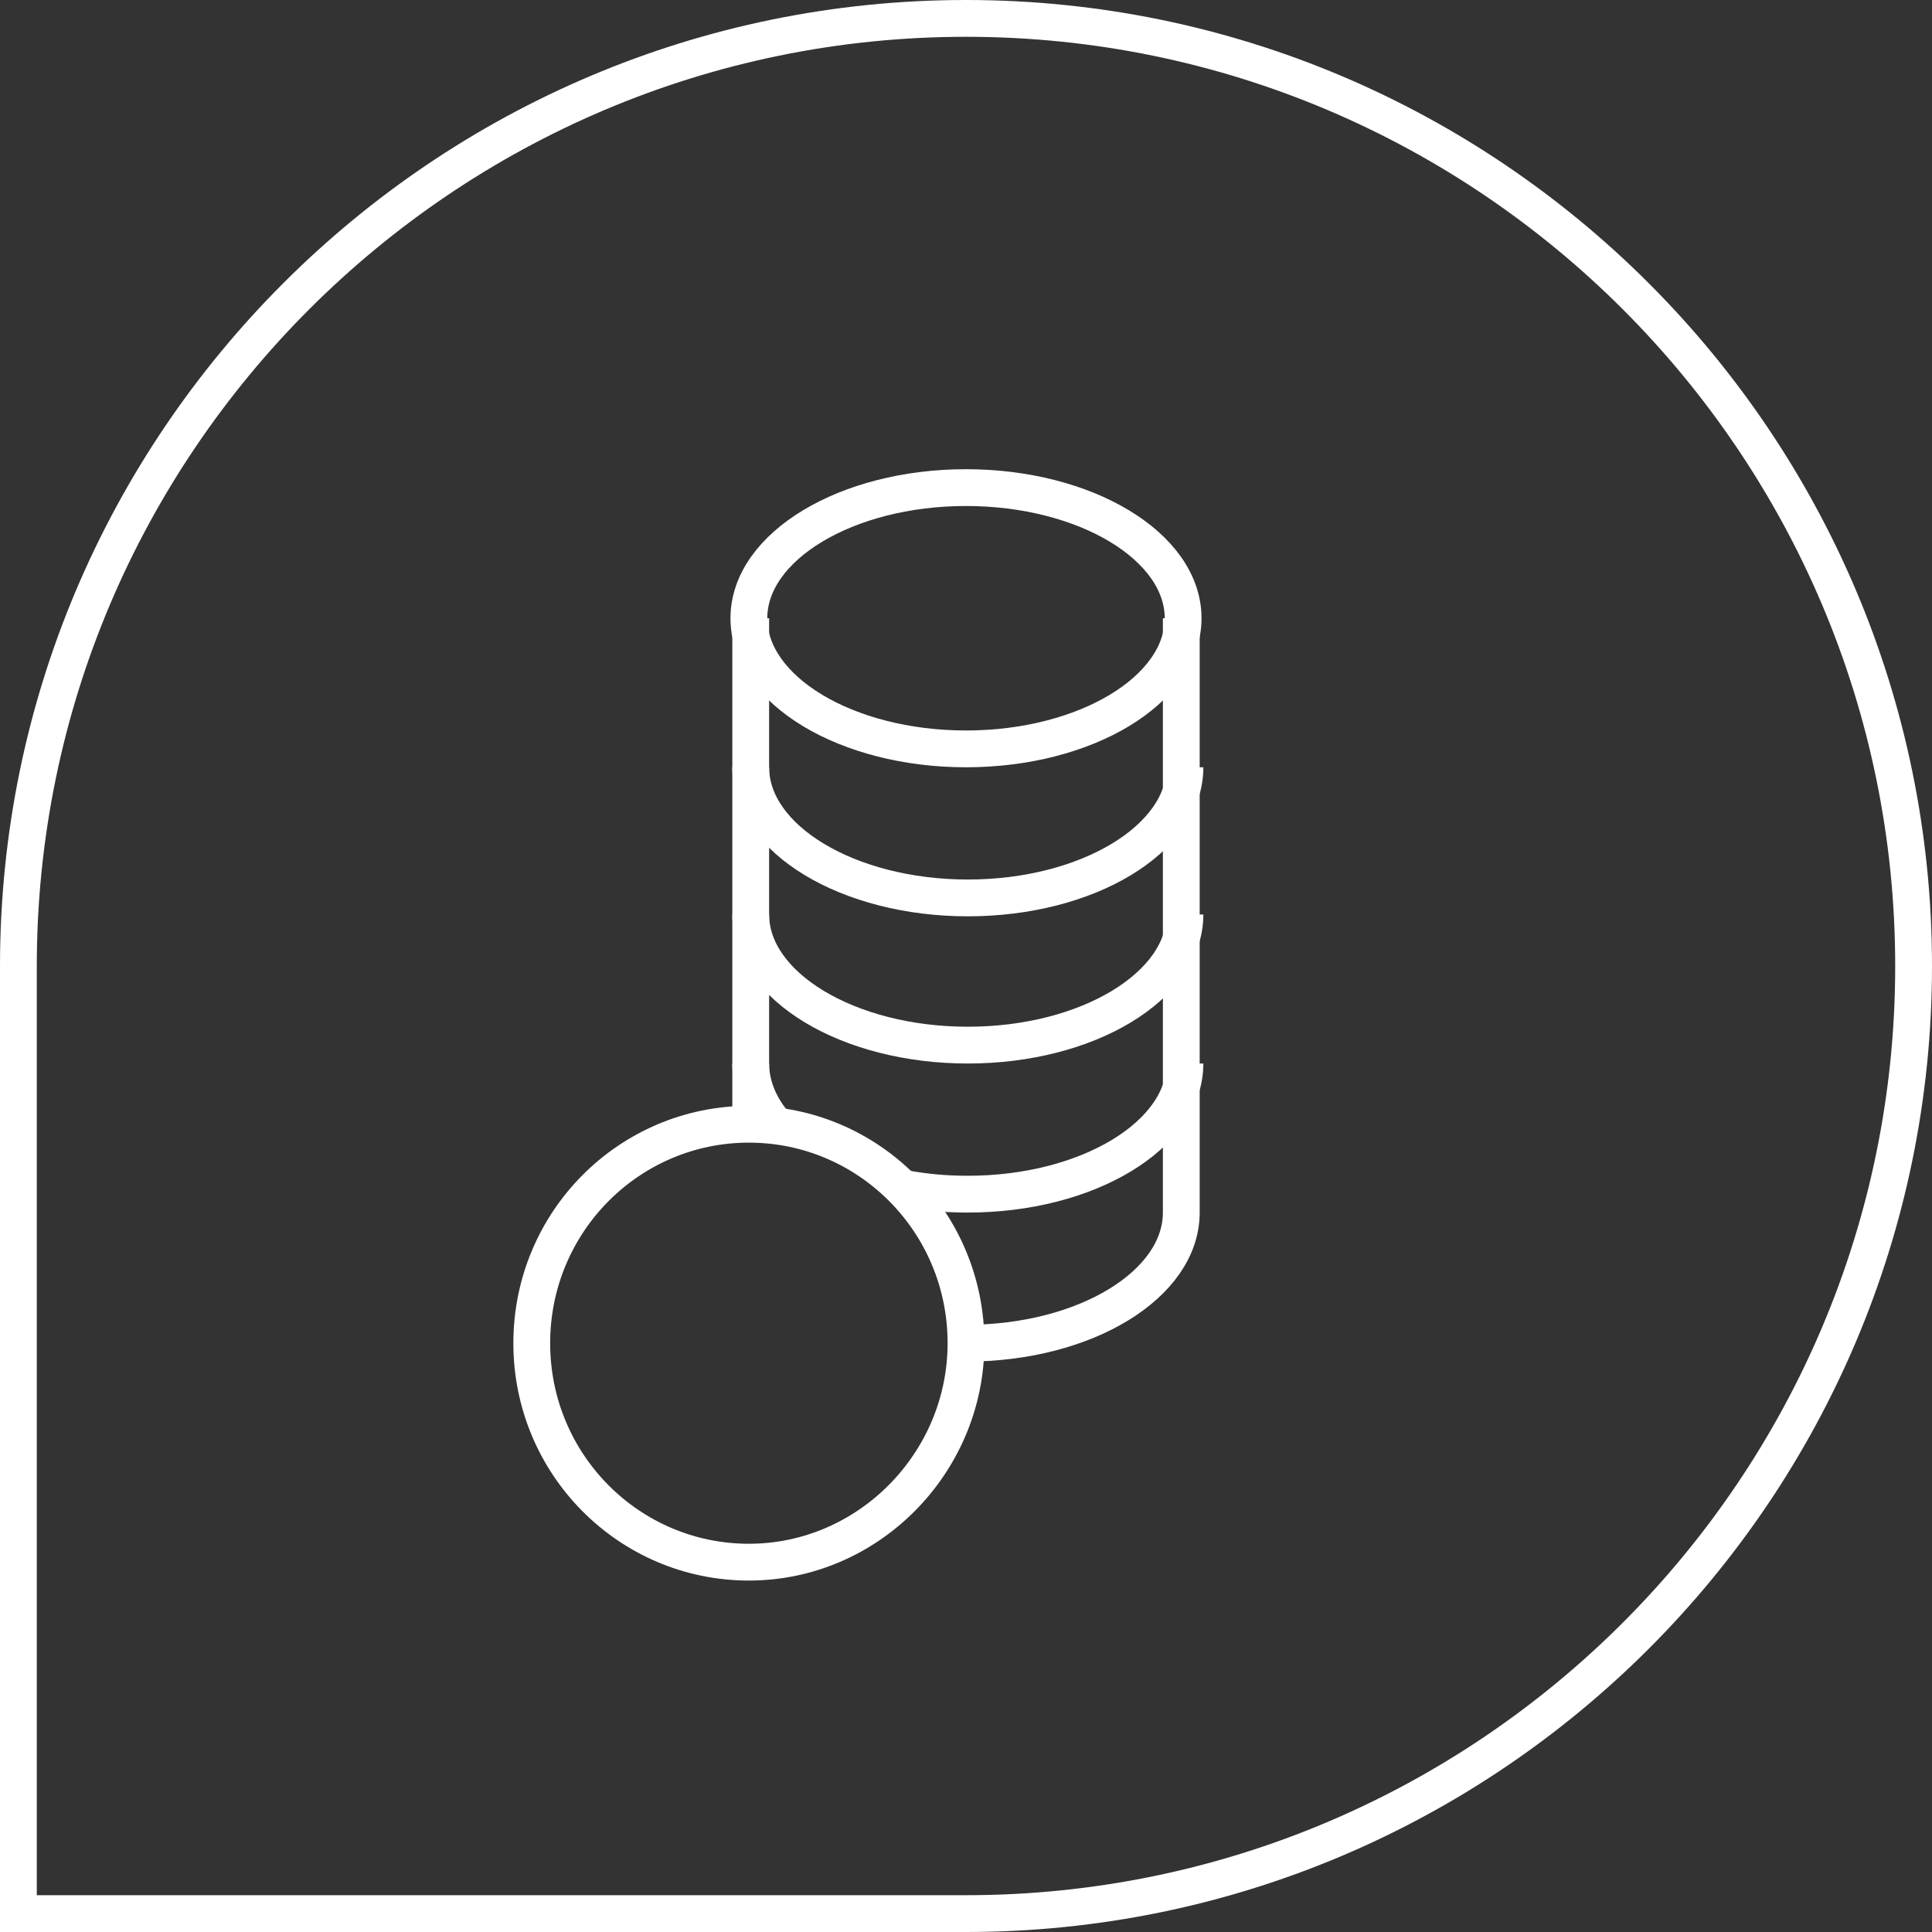
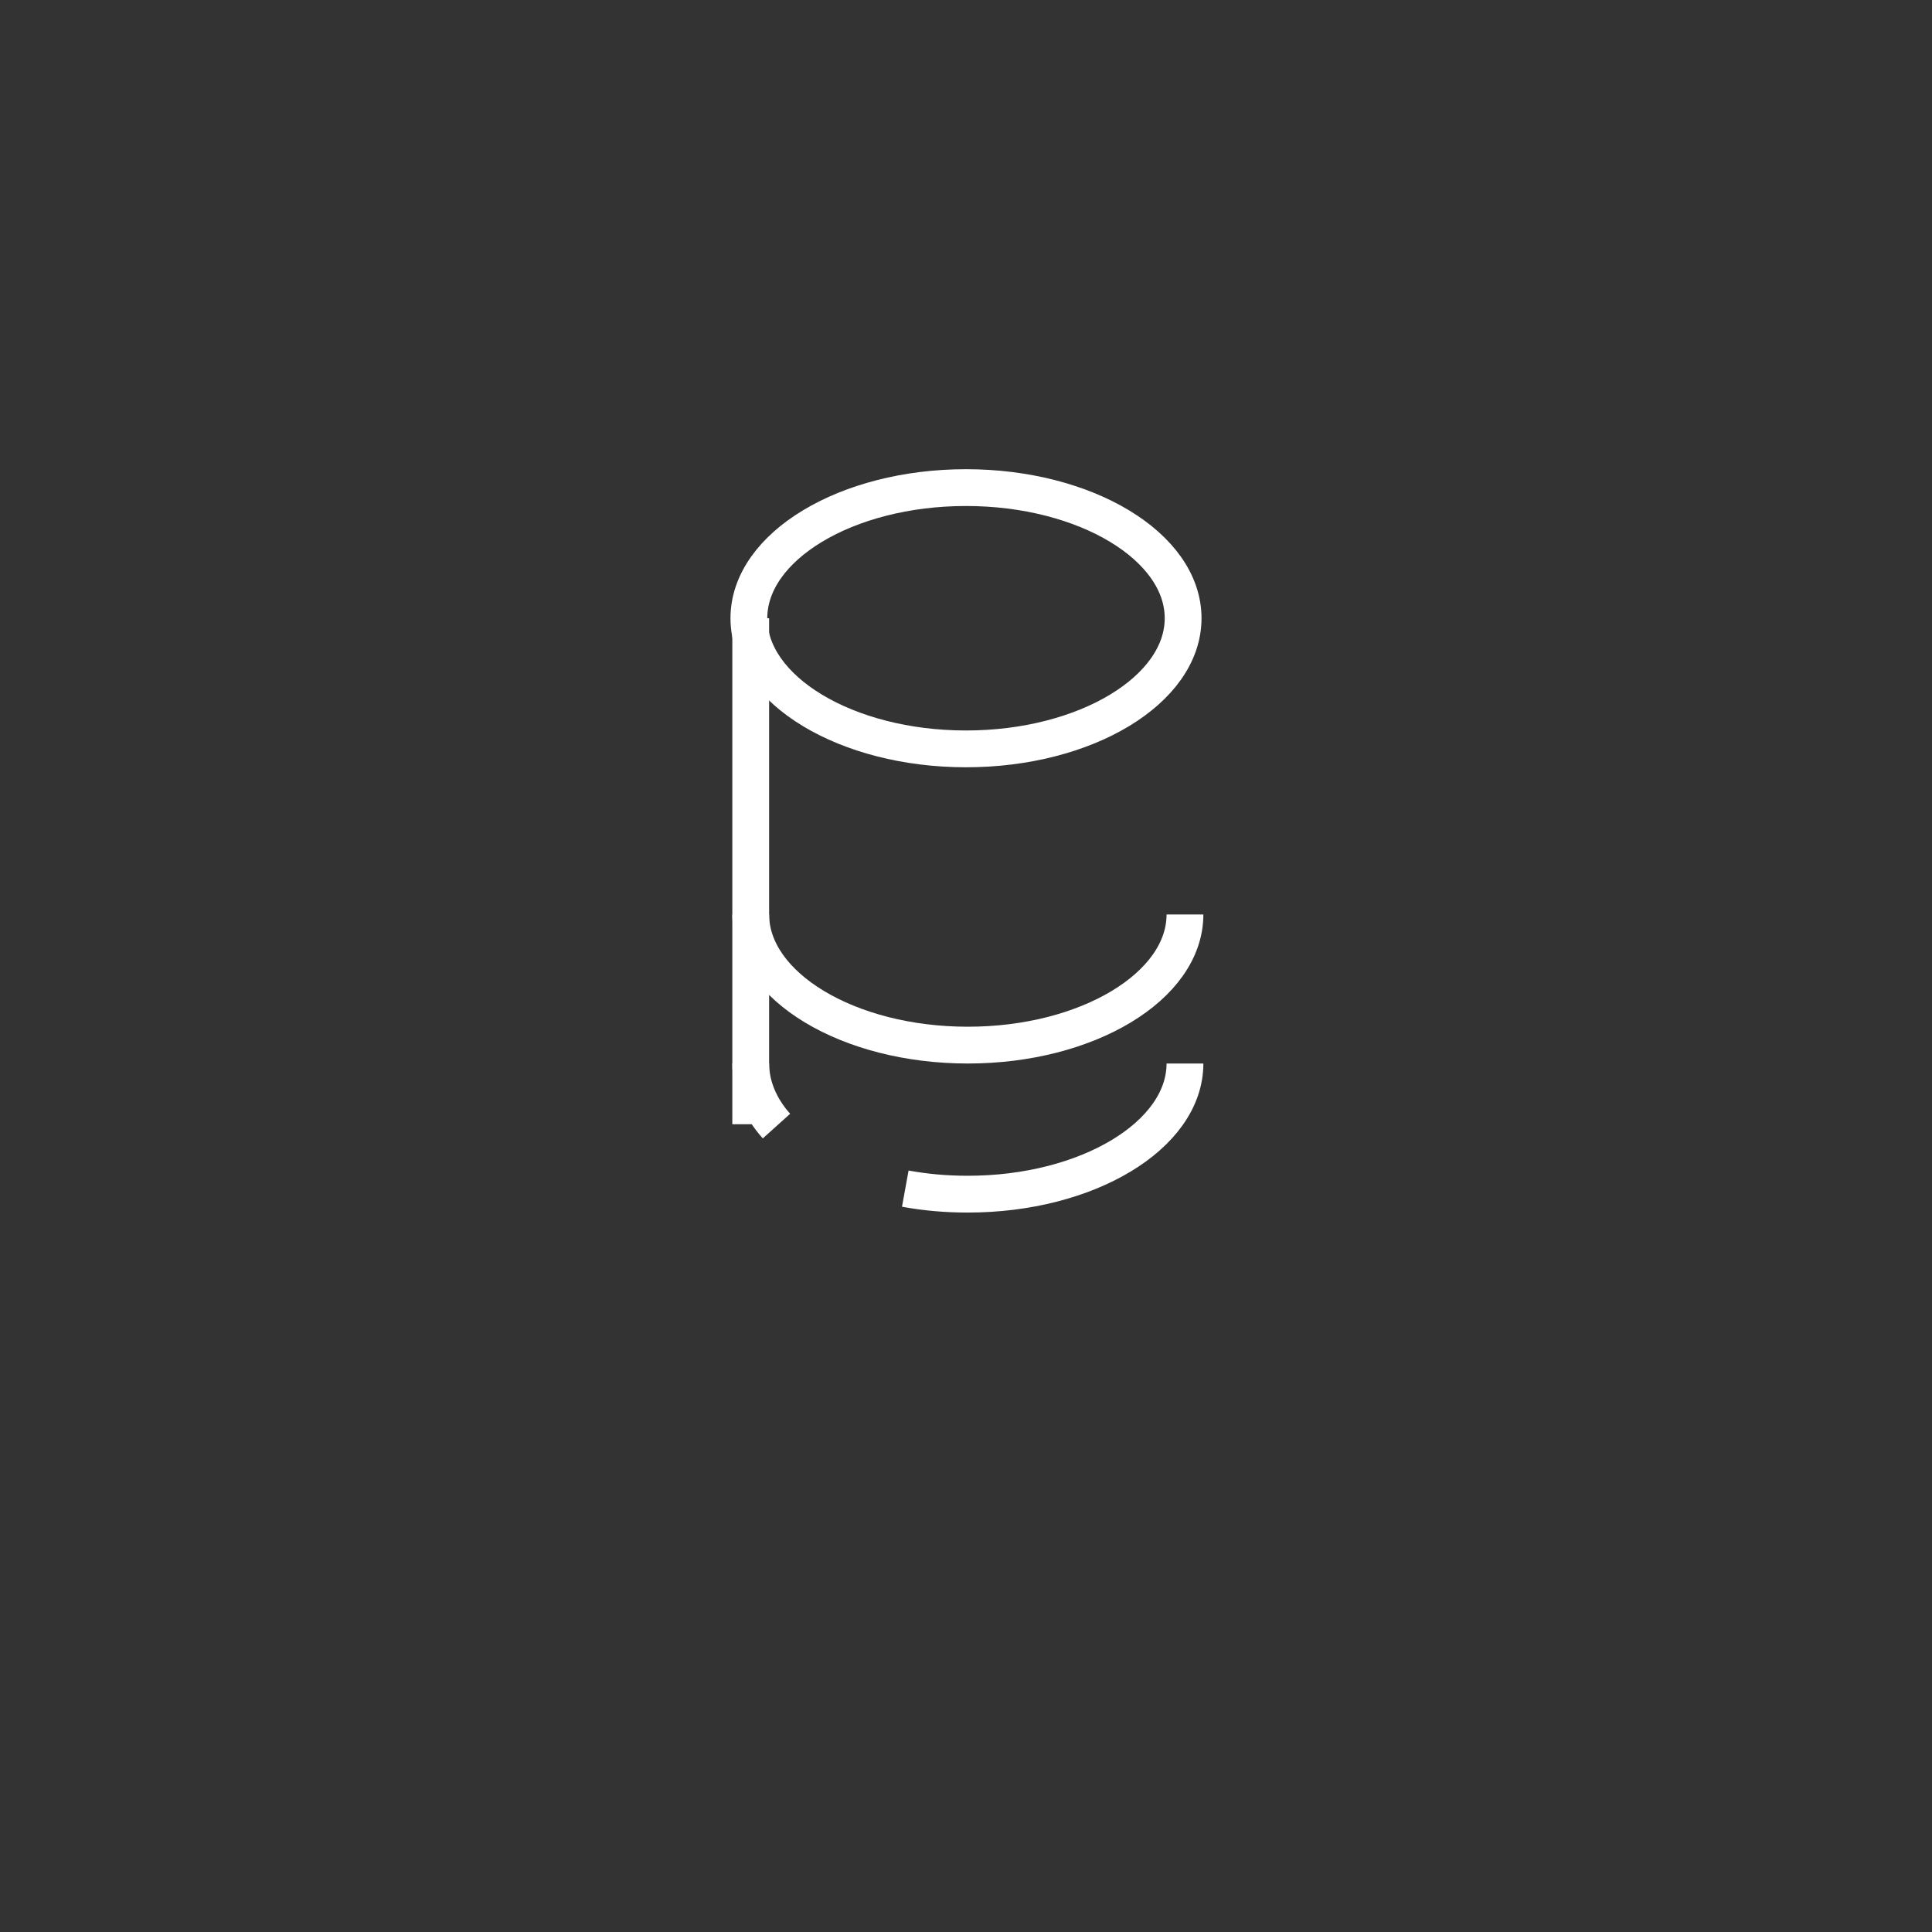
<svg xmlns="http://www.w3.org/2000/svg" version="1.1" id="Layer_1" x="0px" y="0px" viewBox="0 0 105 105" style="enable-background:new 0 0 105 105;" xml:space="preserve">
  <rect x="0" y="0" width="105" height="105" fill="#333333" stroke="none" />
  <style type="text/css">
	.st0{fill-rule:evenodd;clip-rule:evenodd;fill:none;stroke:#FFFFFF;stroke-width:2;stroke-miterlimit:10;}
</style>
  <g>
-     <path class="st0" d="M52.5,1C80.9,1,104,24.1,104,52.5c0,28.4-23.1,51.5-51.5,51.5H1V52.5C1,24.1,24.1,1,52.5,1z" />
-   </g>
+     </g>
  <path class="st0" d="M52.5,26.5c6.5,0,11.8,3.2,11.8,7.1c0,3.9-5.3,7.1-11.8,7.1s-11.8-3.2-11.8-7.1C40.7,29.7,46,26.5,52.5,26.5z" />
  <path class="st0" d="M40.8,49.7c0,3.9,5.3,7.1,11.8,7.1s11.8-3.2,11.8-7.1" />
-   <path class="st0" d="M40.8,41.7c0,3.9,5.3,7.1,11.8,7.1s11.8-3.2,11.8-7.1" />
-   <path class="st0" d="M52.5,73c6.5,0,11.7-3.2,11.7-7.1c0-3.9,0-32.3,0-32.3" />
  <path class="st0" d="M40.8,33.6c0,0,0,18.2,0,27.5" />
  <path class="st0" d="M49.2,64.6c1.1,0.2,2.2,0.3,3.4,0.3c6.5,0,11.8-3.2,11.8-7.1" />
  <path class="st0" d="M40.8,57.8c0,1.2,0.5,2.4,1.4,3.4" />
-   <path class="st0" d="M40.7,61.1c6.5,0,11.8,5.3,11.8,11.9c0,6.5-5.3,11.9-11.8,11.9c-6.5,0-11.8-5.3-11.8-11.9  C28.9,66.4,34.2,61.1,40.7,61.1z" />
</svg>